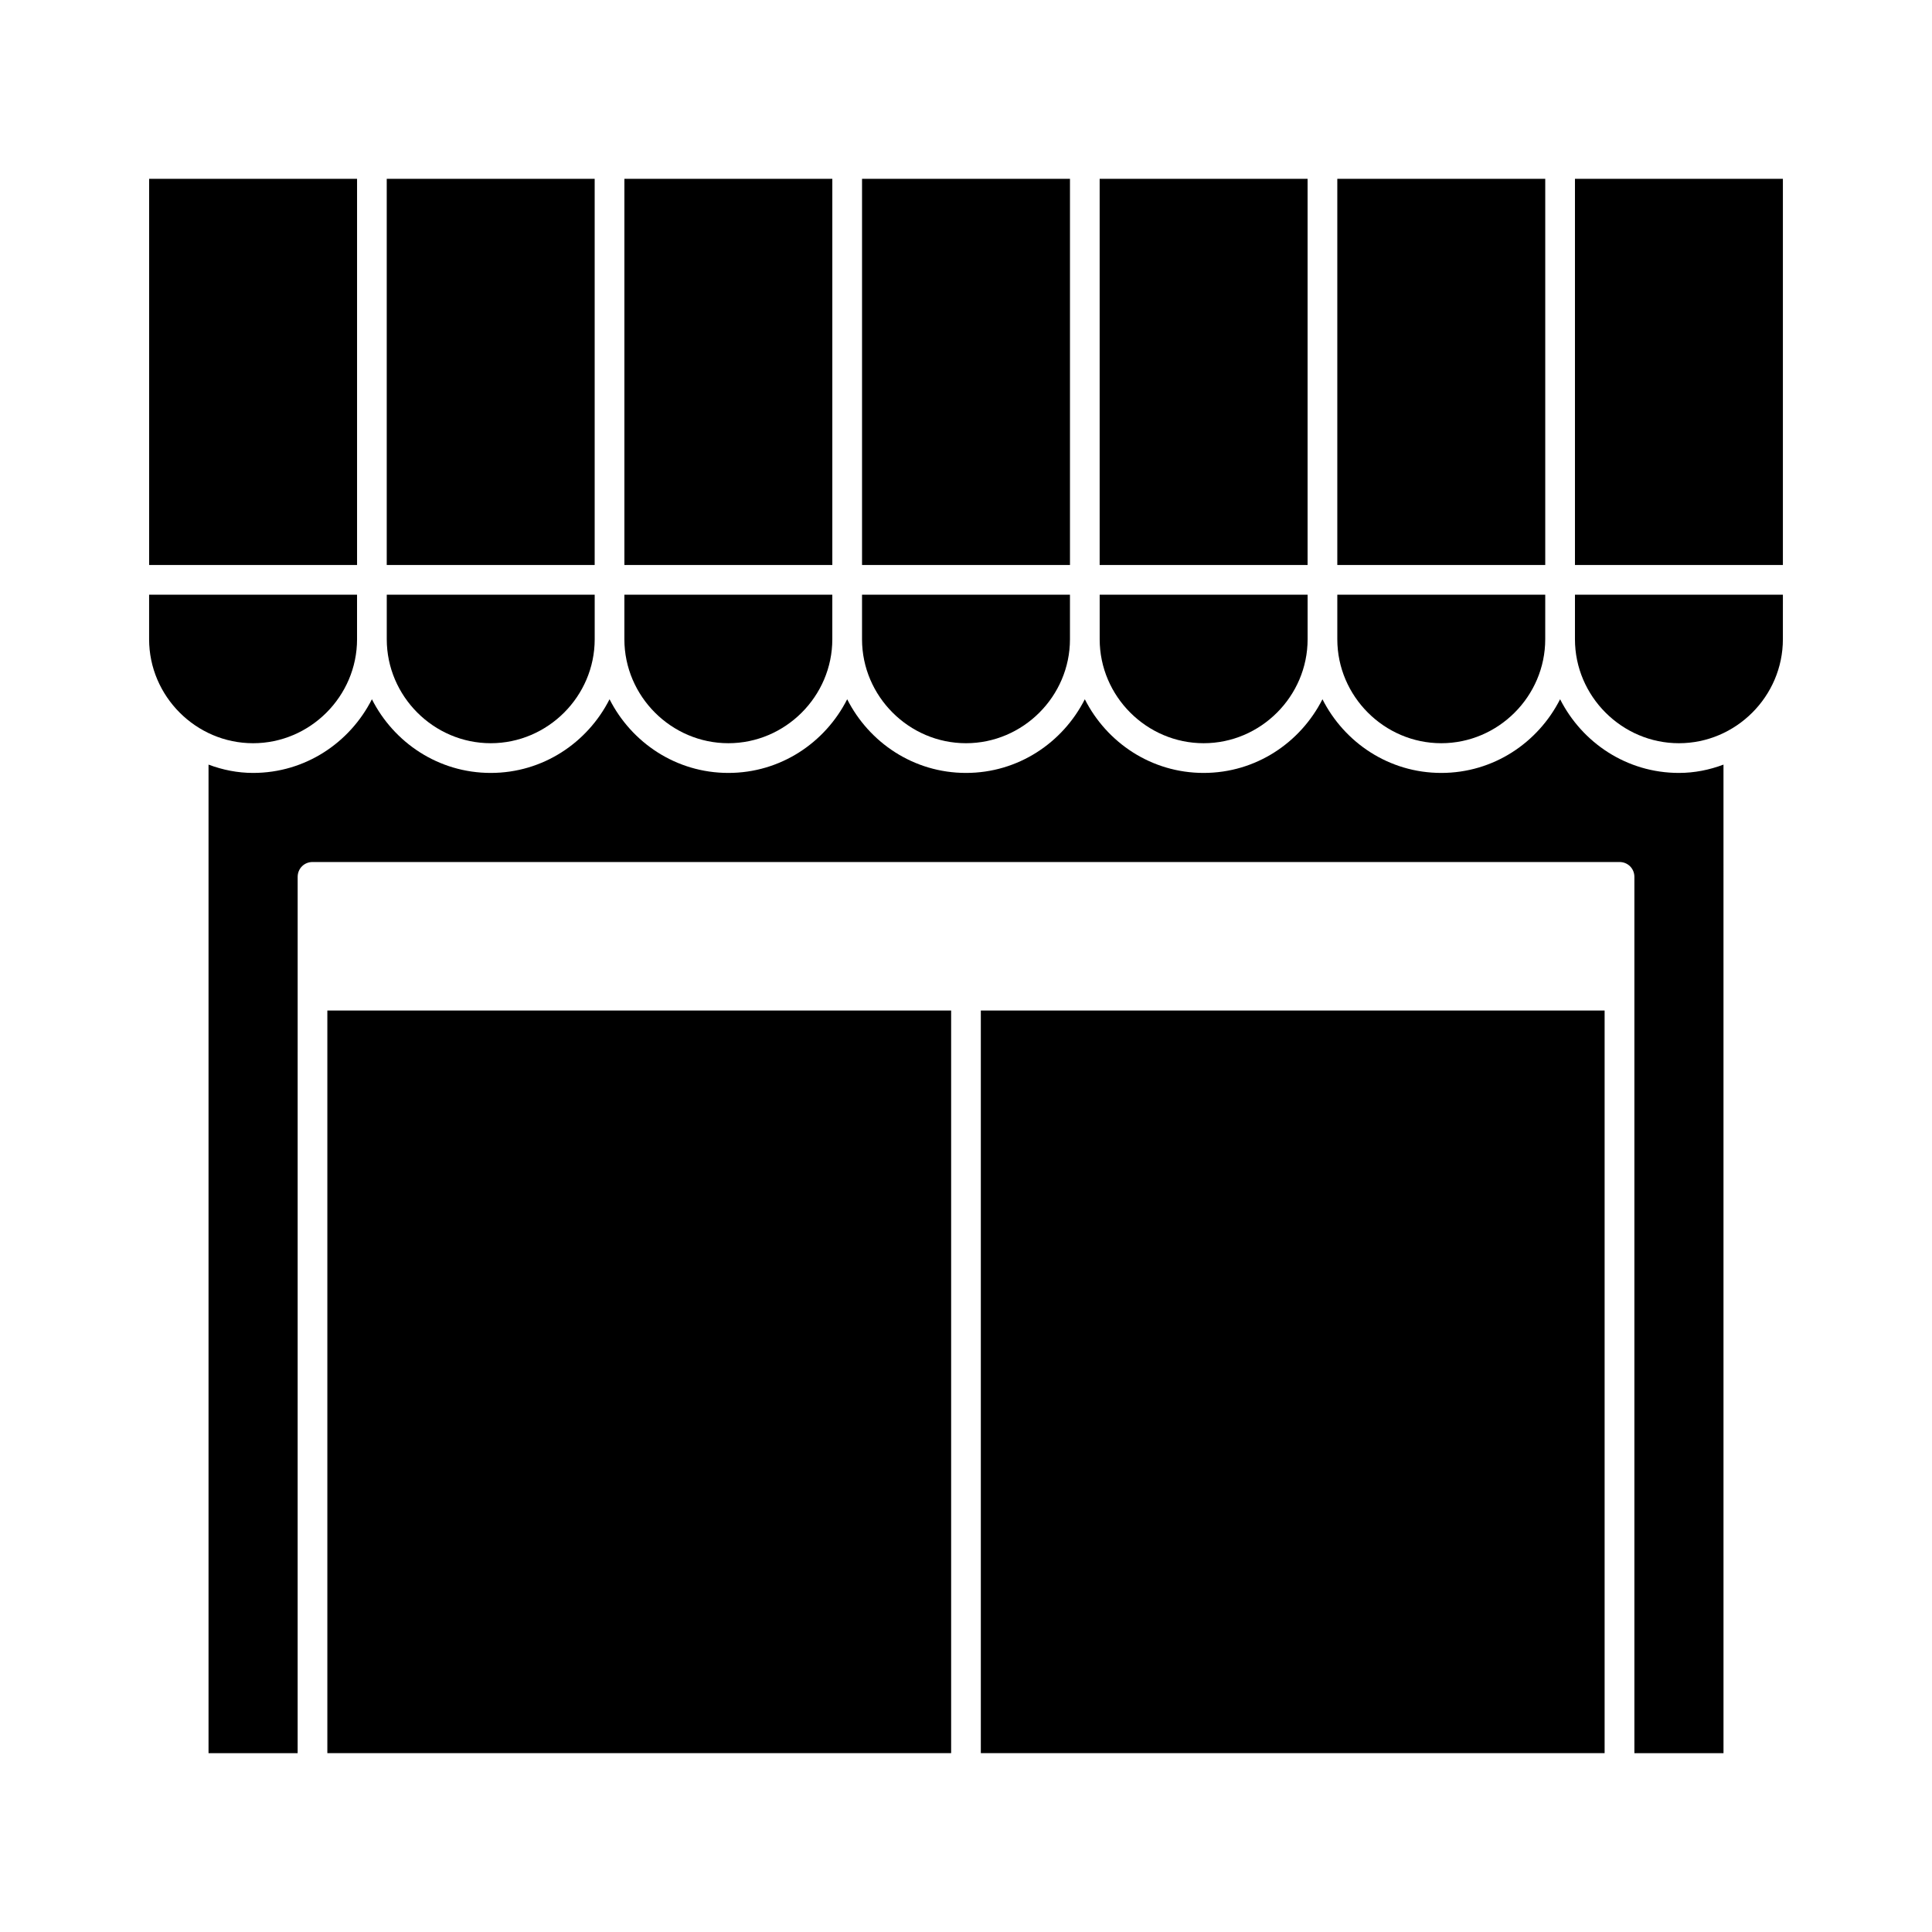
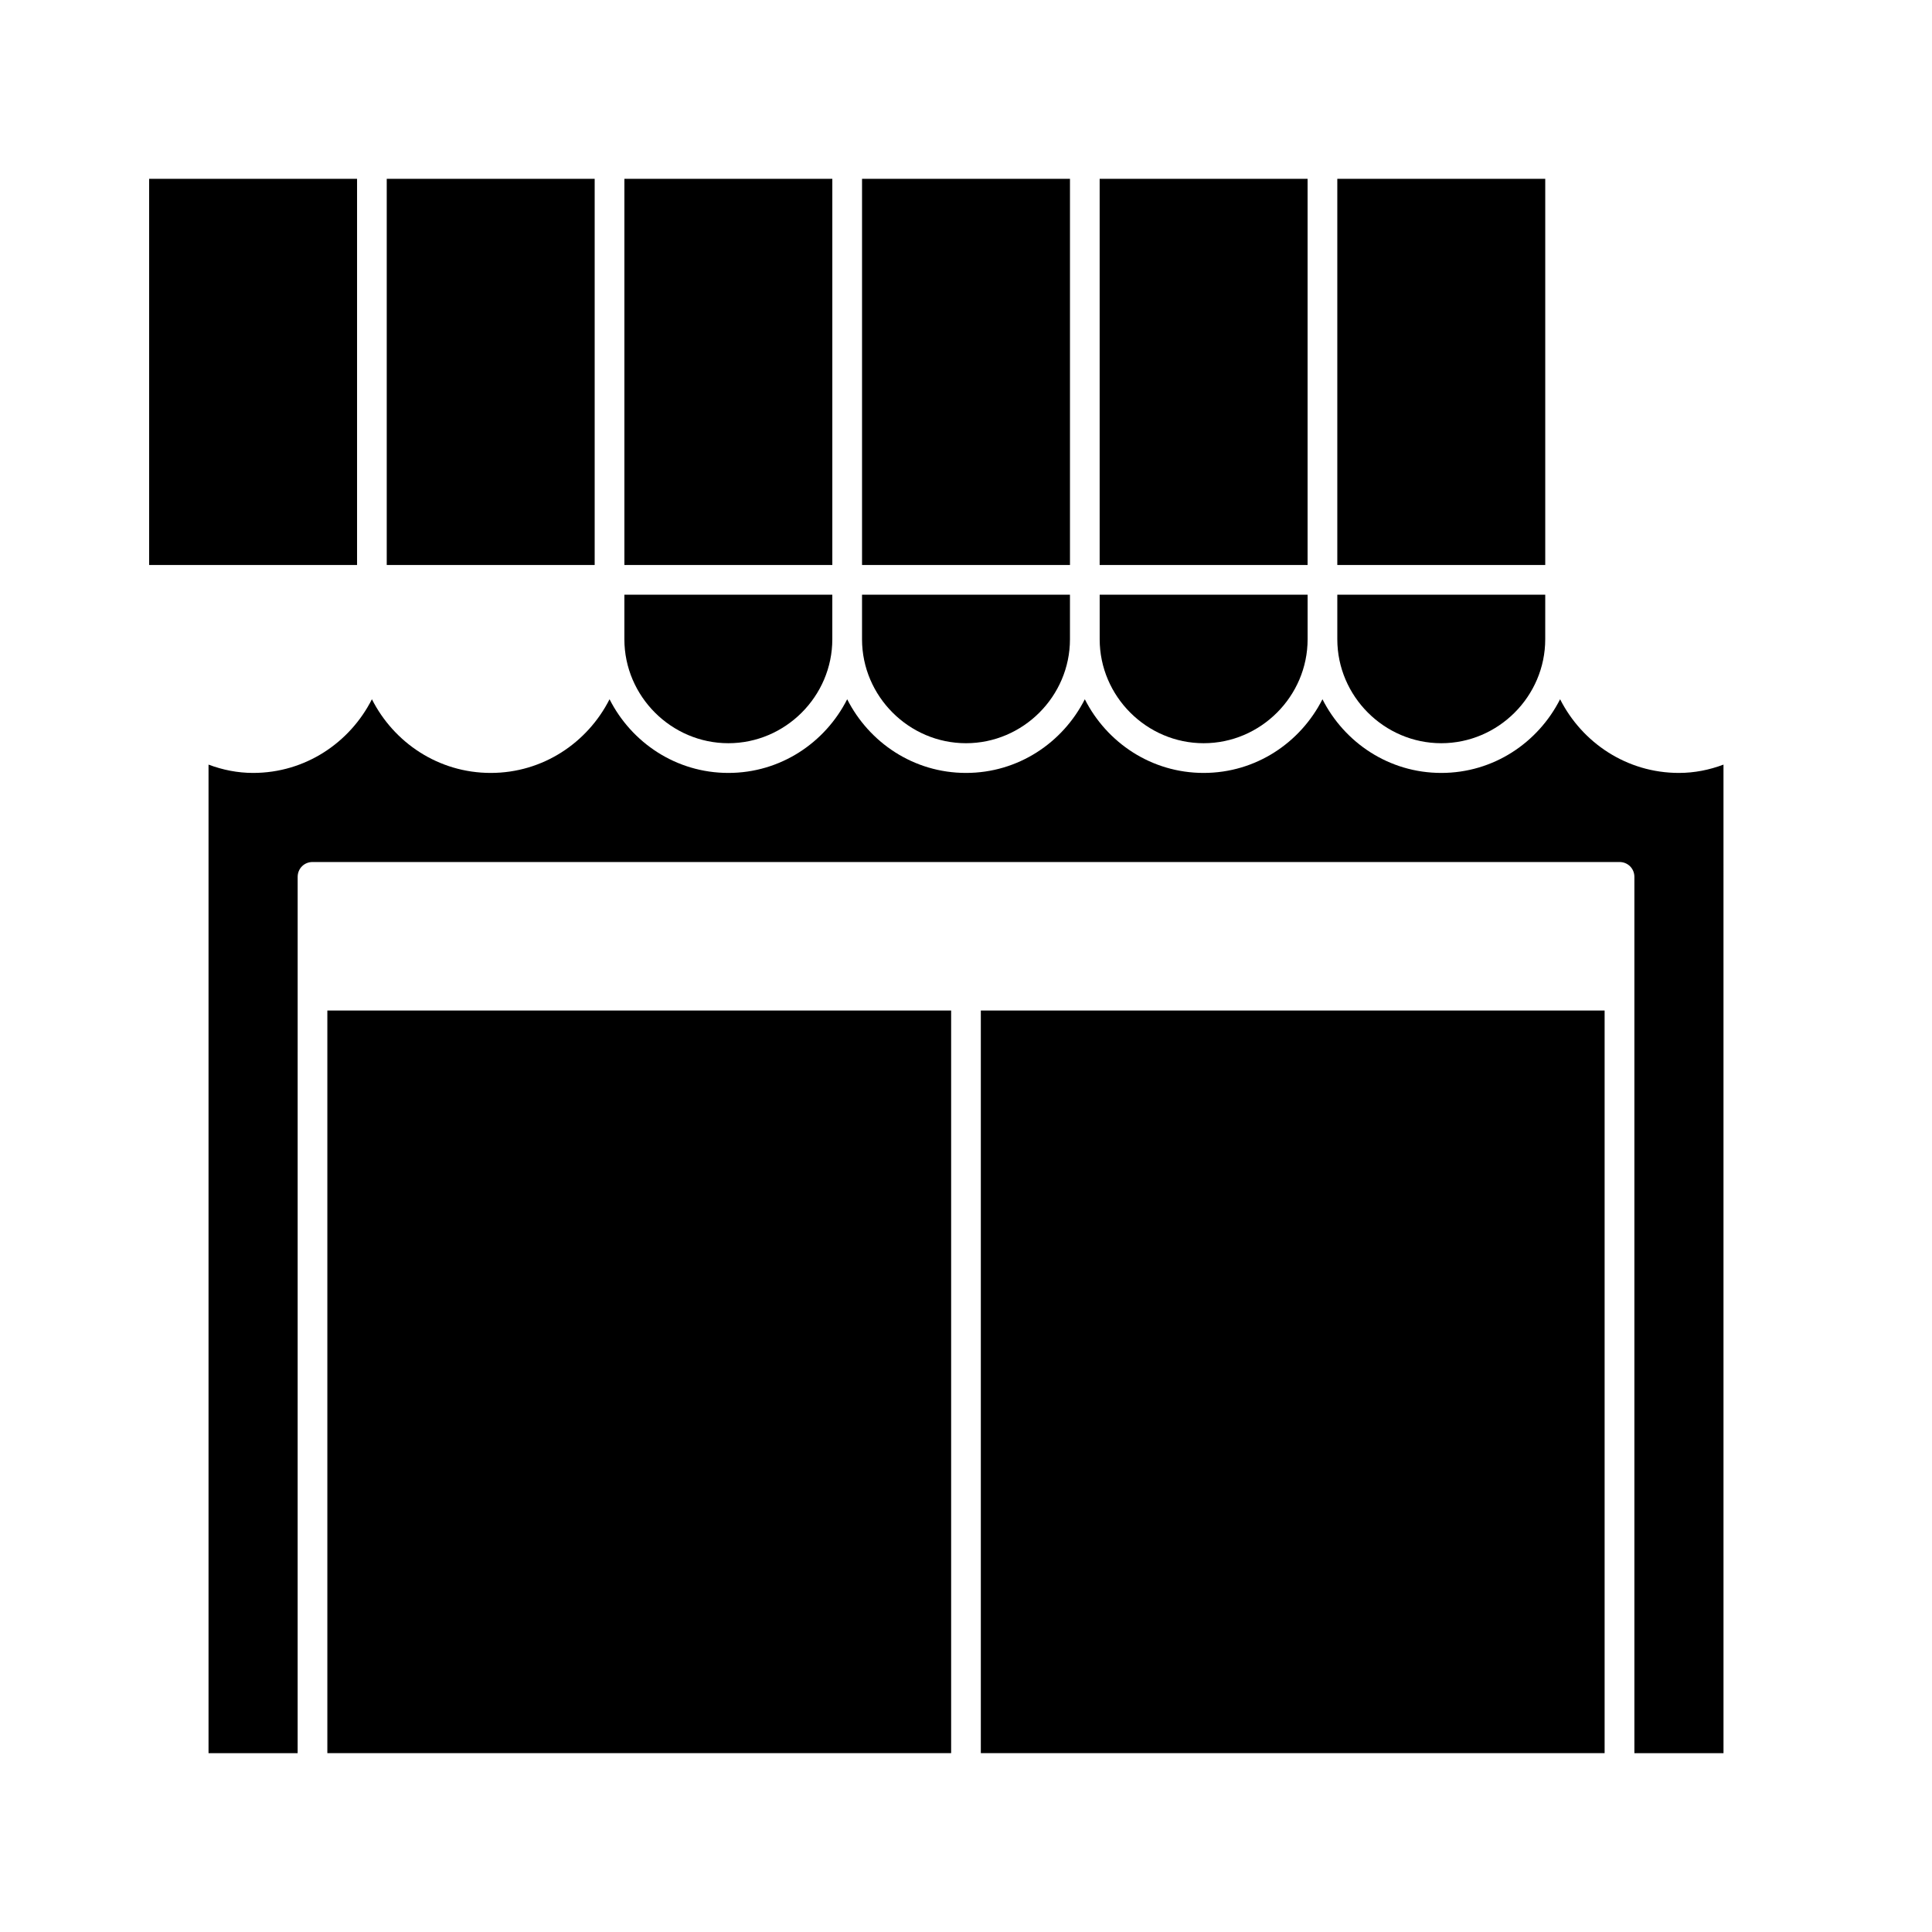
<svg xmlns="http://www.w3.org/2000/svg" fill="#000000" width="800px" height="800px" version="1.1" viewBox="144 144 512 512">
  <g>
    <path d="m403.93 411.8h165.31v196.8h-165.31z" />
    <path d="m230.75 411.8h165.31v196.8h-165.31z" />
    <path d="m557.44 329.31c-5.824 11.492-17.633 19.523-31.488 19.523s-25.664-8.031-31.488-19.523c-5.824 11.492-17.633 19.523-31.488 19.523-13.855 0-25.664-8.031-31.488-19.523-5.824 11.492-17.633 19.523-31.488 19.523-13.855 0-25.664-8.031-31.488-19.523-5.824 11.492-17.633 19.523-31.488 19.523s-25.664-8.031-31.488-19.523c-5.824 11.492-17.633 19.523-31.488 19.523s-25.664-8.031-31.488-19.523c-5.824 11.492-17.633 19.523-31.488 19.523-4.094 0-8.031-0.789-11.809-2.203v261.98h23.617l0.004-232.23c0-2.203 1.73-3.938 3.938-3.938h346.37c2.203 0 3.938 1.73 3.938 3.938v232.23h23.617l-0.004-261.98c-3.777 1.418-7.715 2.203-11.809 2.203-13.852 0.004-25.66-8.027-31.488-19.52z" />
-     <path d="m238.62 313.41v-11.809h-55.105v11.809c0 15.113 12.438 27.551 27.551 27.551 15.117 0 27.555-12.438 27.555-27.551z" />
-     <path d="m274.05 340.96c15.113 0 27.551-12.438 27.551-27.551v-11.809h-55.105v11.809c0 15.113 12.441 27.551 27.555 27.551z" />
    <path d="m337.02 340.96c15.113 0 27.551-12.438 27.551-27.551v-11.809h-55.105v11.809c0 15.113 12.438 27.551 27.555 27.551z" />
    <path d="m400 340.96c15.113 0 27.551-12.438 27.551-27.551v-11.809h-55.105v11.809c0 15.113 12.438 27.551 27.555 27.551z" />
    <path d="m462.98 340.96c15.113 0 27.551-12.438 27.551-27.551v-11.809h-55.105v11.809c0 15.113 12.438 27.551 27.555 27.551z" />
    <path d="m525.95 340.96c15.113 0 27.551-12.438 27.551-27.551l0.004-11.809h-55.105v11.809c0 15.113 12.438 27.551 27.551 27.551z" />
-     <path d="m561.38 313.41c0 15.113 12.438 27.551 27.551 27.551s27.551-12.438 27.551-27.551l0.004-11.809h-55.105z" />
-     <path d="m561.38 191.39h55.105v102.34h-55.105z" />
    <path d="m498.4 191.39h55.105v102.34h-55.105z" />
    <path d="m435.42 191.39h55.105v102.34h-55.105z" />
    <path d="m372.45 191.39h55.105v102.34h-55.105z" />
    <path d="m309.47 191.39h55.105v102.34h-55.105z" />
    <path d="m246.49 191.39h55.105v102.34h-55.105z" />
    <path d="m183.52 191.39h55.105v102.34h-55.105z" />
  </g>
</svg>